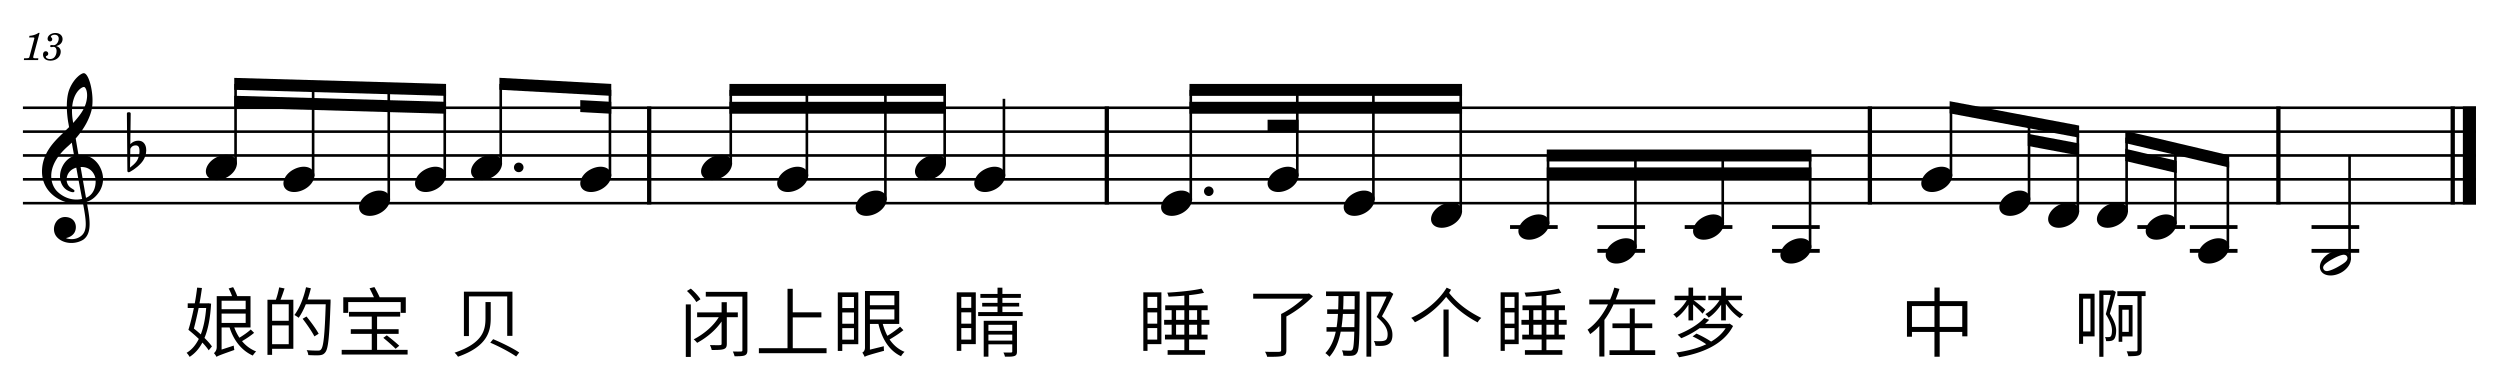
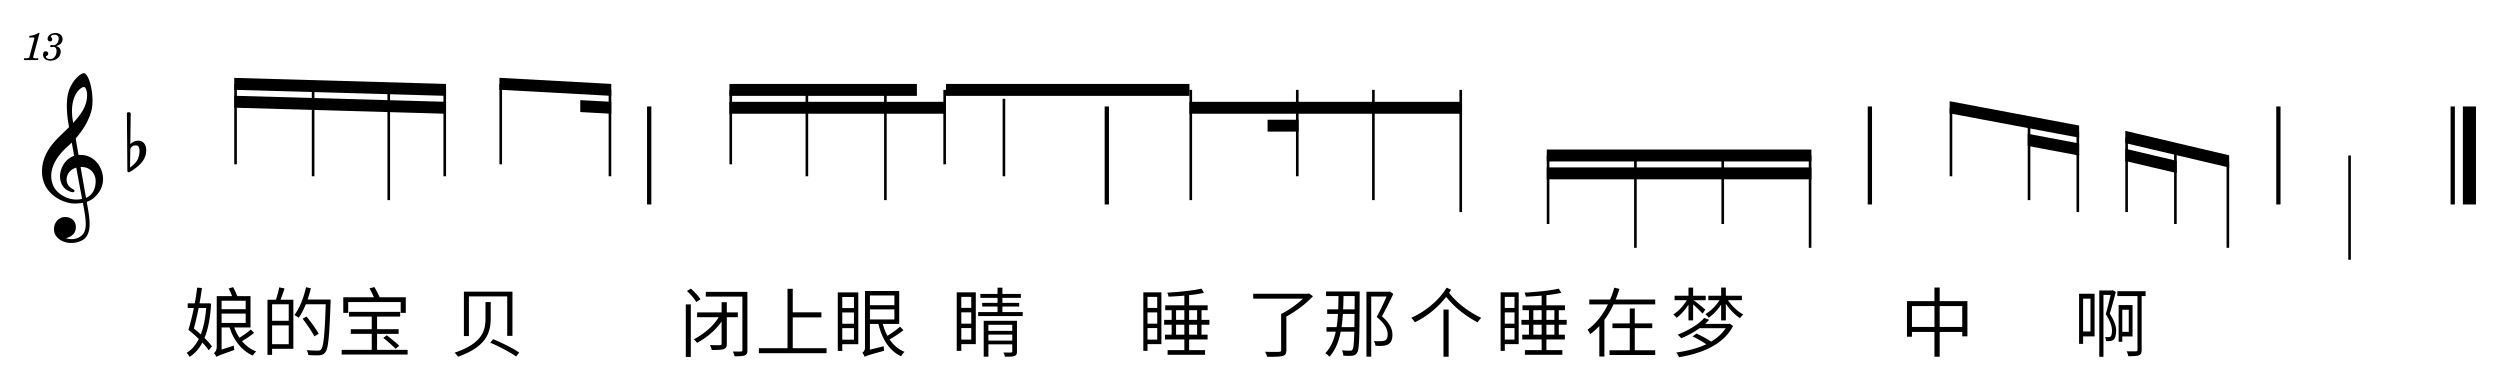
<svg xmlns="http://www.w3.org/2000/svg" viewBox="0 0 2600 400" height="80" width="520">
-   <path class="prefix__StaffLines" fill="none" stroke="#000" stroke-width="2.73" stroke-linejoin="bevel" d="M23.838 112.092H2575.02M23.838 136.892H2575.02M23.838 161.692H2575.02M23.838 186.502H2575.02M23.838 211.302H2575.02" />
  <path class="prefix__MeasureNumber" d="M41.198 34.172h-1.156c-2.204 1.64-6.438 3.03-9.33 3.03l-.467 1.76h2.75c2.437 0 2.718.08 2.718.8 0 .36 0 .36-.39 1.8l-4.281 16c-.532 2-.563 2.12-.922 2.48-.407.39-1.25.52-3.36.56h-1.718l-.204 1.88h14.797l.235-1.88h-2.157c-2.593 0-3.156-.2-3.156-1.07 0-.29.156-1.21.36-1.97l6.28-23.39m17.235 13.75c1.89-.6 2.64-.93 3.61-1.57 1.875-1.23 3.03-3.43 3.03-5.67 0-3.79-3.03-6.36-7.515-6.36-4.36 0-8.047 2.72-8.047 6 0 1.64 1 2.77 2.532 2.77 1.312 0 2.28-.97 2.28-2.28 0-.69-.202-1.17-.843-1.8-.406-.37-.562-.64-.562-.92 0-.97 2-1.97 3.875-1.97 2.687 0 4.28 1.48 4.28 3.97 0 3.55-2.515 6.9-5.202 6.9-.11 0-.47-.03-.907-.07-1.171-.08-1.171-.08-1.406-.08-.875 0-1.36.4-1.36 1.12 0 .64.438 1.03 1.157 1.03.203 0 .484-.03.797-.07a8.865 8.865 0 011.53-.16c1.876 0 3.157 1.69 3.157 4.16 0 1.92-.437 3.76-1.328 5.28-1.187 2.15-3.031 3.2-5.64 3.2-2.235 0-4.157-1.12-4.157-2.41 0-.43.172-.59.797-.87 1.172-.52 1.64-1.23 1.64-2.31 0-1.41-1.108-2.49-2.546-2.49-1.72 0-2.844 1.36-2.844 3.44 0 3.88 2.953 6.31 7.75 6.31 6.047 0 10.64-4.03 10.64-9.39 0-1.44-.437-2.69-1.28-3.69-.875-1.03-1.672-1.51-3.438-2.07" />
  <path class="prefix__BarLine" fill="none" stroke="#000" stroke-width="4.46" stroke-linejoin="bevel" d="M675.156 110.722v101.94M1151.08 110.722v101.94M1944.67 110.722v101.94M2369.52 110.722v101.94M2550.84 110.722v101.94" />
  <path class="prefix__BarLine" fill="none" stroke="#000" stroke-width="13.64" stroke-linejoin="bevel" d="M2568.2 110.722v101.94" />
-   <path class="prefix__LedgerLine" fill="none" stroke="#000" stroke-width="3.97" stroke-linejoin="bevel" d="M1570.44 236.102h49.59M1661.27 260.902h49.6M1661.27 236.102h49.6M1752.1 236.102h49.6M1842.93 260.902h49.6M1842.93 236.102h49.6M2222.86 236.102h49.6M2277.42 260.902h49.6M2277.42 236.102h49.6M2404 260.902h49.6M2404 236.102h49.6" />
  <path class="prefix__Stem" fill="none" stroke="#000" stroke-width="2.73" stroke-linejoin="bevel" d="M244.982 170.922v-83.64M325.643 183.322v-93.74M404.305 208.122v-116.3M462.53 183.322v-89.84M520.757 170.922v-83.64M634.355 183.322v-89.84M759.987 170.922v-77.44M839.15 183.322v-89.84M920.81 208.122V93.482M982.45 170.922v-77.44M1044.1 183.322v-80.54M1238.41 208.122V93.482M1349.17 183.322v-89.84M1428.33 208.122V93.482M1519.16 220.522V93.482M1609.99 232.932v-71.24M1700.82 257.732v-96.04M1791.65 232.932v-71.24M1882.48 257.732v-96.04M2029.01 183.322v-71.23M2110.19 208.122v-80.77M2160.93 220.522v-83.63M2211.67 220.522v-77.43M2262.42 232.932v-77.89M2316.98 257.732v-89.84M2443.55 270.132v-108.44" />
-   <path class="prefix__Note" d="M245.362 166.062c-1.783-3.286-5.55-5.069-10.123-5.069-3.364 0-7.038.992-10.62 2.883-6.54 3.473-10.51 9.317-10.51 14.386 0 1.38.295 2.775.993 4.062 1.782 3.27 5.55 4.96 10.122 4.96 3.364 0 7.038-.883 10.62-2.775 6.541-3.472 10.51-9.332 10.51-14.385 0-1.396-.295-2.775-.992-4.062M326.023 178.472c-1.783-3.286-5.55-5.069-10.123-5.069-3.364 0-7.038.992-10.62 2.883-6.54 3.473-10.51 9.317-10.51 14.386 0 1.38.295 2.775.993 4.062 1.782 3.27 5.55 4.96 10.122 4.96 3.364 0 7.038-.883 10.62-2.775 6.541-3.472 10.51-9.332 10.51-14.385 0-1.396-.295-2.775-.992-4.062M404.684 203.272c-1.783-3.286-5.55-5.069-10.123-5.069-3.364 0-7.038.992-10.619 2.883-6.542 3.473-10.51 9.317-10.51 14.386 0 1.38.294 2.775.992 4.062 1.782 3.27 5.55 4.96 10.122 4.96 3.364 0 7.038-.883 10.62-2.775 6.541-3.472 10.51-9.332 10.51-14.385 0-1.396-.295-2.775-.992-4.062M462.91 178.472c-1.782-3.286-5.55-5.069-10.122-5.069-3.364 0-7.038.992-10.62 2.883-6.54 3.473-10.51 9.317-10.51 14.386 0 1.38.295 2.775.993 4.062 1.782 3.27 5.55 4.96 10.122 4.96 3.364 0 7.038-.883 10.62-2.775 6.541-3.472 10.51-9.332 10.51-14.385 0-1.396-.295-2.775-.992-4.062M521.137 166.062c-1.783-3.286-5.55-5.069-10.123-5.069-3.364 0-7.038.992-10.62 2.883-6.54 3.473-10.51 9.317-10.51 14.386 0 1.38.295 2.775.993 4.062 1.782 3.27 5.55 4.96 10.122 4.96 3.364 0 7.038-.883 10.62-2.775 6.541-3.472 10.51-9.332 10.51-14.385 0-1.396-.295-2.775-.992-4.062M634.735 178.472c-1.783-3.286-5.55-5.069-10.123-5.069-3.364 0-7.038.992-10.619 2.883-6.542 3.473-10.51 9.317-10.51 14.386 0 1.38.294 2.775.992 4.062 1.782 3.27 5.55 4.96 10.122 4.96 3.364 0 7.038-.883 10.62-2.775 6.541-3.472 10.51-9.332 10.51-14.385 0-1.396-.295-2.775-.992-4.062M760.367 166.062c-1.783-3.286-5.55-5.069-10.123-5.069-3.364 0-7.038.992-10.62 2.883-6.54 3.473-10.51 9.317-10.51 14.386 0 1.38.295 2.775.993 4.062 1.782 3.27 5.55 4.96 10.122 4.96 3.364 0 7.038-.883 10.62-2.775 6.541-3.472 10.51-9.332 10.51-14.385 0-1.396-.295-2.775-.992-4.062M839.528 178.472c-1.783-3.286-5.55-5.069-10.123-5.069-3.364 0-7.038.992-10.619 2.883-6.542 3.473-10.51 9.317-10.51 14.386 0 1.38.294 2.775.992 4.062 1.782 3.27 5.55 4.96 10.122 4.96 3.364 0 7.038-.883 10.62-2.775 6.541-3.472 10.51-9.332 10.51-14.385 0-1.396-.295-2.775-.992-4.062M921.192 203.272c-1.783-3.286-5.55-5.069-10.123-5.069-3.364 0-7.038.992-10.619 2.883-6.542 3.473-10.51 9.317-10.51 14.386 0 1.38.294 2.775.992 4.062 1.782 3.27 5.55 4.96 10.122 4.96 3.364 0 7.038-.883 10.62-2.775 6.541-3.472 10.51-9.332 10.51-14.385 0-1.396-.295-2.775-.992-4.062M982.832 166.062c-1.783-3.286-5.55-5.069-10.123-5.069-3.364 0-7.038.992-10.619 2.883-6.542 3.473-10.51 9.317-10.51 14.386 0 1.38.294 2.775.992 4.062 1.782 3.27 5.55 4.96 10.122 4.96 3.364 0 7.038-.883 10.62-2.775 6.541-3.472 10.51-9.332 10.51-14.385 0-1.396-.295-2.775-.992-4.062M1044.482 178.472c-1.783-3.286-5.55-5.069-10.123-5.069-3.364 0-7.038.992-10.619 2.883-6.542 3.473-10.51 9.317-10.51 14.386 0 1.38.294 2.775.992 4.062 1.782 3.27 5.55 4.96 10.123 4.96 3.364 0 7.037-.883 10.618-2.775 6.542-3.472 10.51-9.332 10.51-14.385 0-1.396-.294-2.775-.991-4.062M1238.792 203.272c-1.783-3.286-5.55-5.069-10.123-5.069-3.364 0-7.038.992-10.619 2.883-6.542 3.473-10.51 9.317-10.51 14.386 0 1.38.294 2.775.992 4.062 1.783 3.27 5.55 4.96 10.123 4.96 3.364 0 7.037-.883 10.618-2.775 6.542-3.472 10.51-9.332 10.51-14.385 0-1.396-.294-2.775-.991-4.062M1349.542 178.472c-1.783-3.286-5.55-5.069-10.123-5.069-3.364 0-7.038.992-10.619 2.883-6.542 3.473-10.51 9.317-10.51 14.386 0 1.38.294 2.775.992 4.062 1.783 3.27 5.55 4.96 10.123 4.96 3.364 0 7.037-.883 10.618-2.775 6.542-3.472 10.51-9.332 10.51-14.385 0-1.396-.294-2.775-.991-4.062M1428.702 203.272c-1.783-3.286-5.55-5.069-10.123-5.069-3.364 0-7.038.992-10.619 2.883-6.542 3.473-10.51 9.317-10.51 14.386 0 1.38.294 2.775.992 4.062 1.783 3.27 5.55 4.96 10.123 4.96 3.364 0 7.037-.883 10.618-2.775 6.542-3.472 10.51-9.332 10.51-14.385 0-1.396-.294-2.775-.991-4.062M1519.542 215.672c-1.783-3.286-5.55-5.069-10.123-5.069-3.364 0-7.038.992-10.619 2.883-6.542 3.473-10.51 9.317-10.51 14.386 0 1.38.294 2.775.992 4.062 1.783 3.27 5.55 4.96 10.123 4.96 3.364 0 7.037-.883 10.618-2.775 6.542-3.472 10.51-9.332 10.51-14.385 0-1.396-.294-2.775-.991-4.062M1610.372 228.072c-1.783-3.286-5.55-5.069-10.123-5.069-3.364 0-7.038.992-10.619 2.883-6.542 3.473-10.51 9.317-10.51 14.386 0 1.38.294 2.775.992 4.062 1.782 3.27 5.55 4.96 10.122 4.96 3.365 0 7.038-.883 10.62-2.775 6.541-3.472 10.51-9.332 10.51-14.385 0-1.396-.295-2.775-.992-4.062M1701.202 252.872c-1.783-3.286-5.55-5.069-10.123-5.069-3.364 0-7.038.992-10.619 2.883-6.542 3.473-10.51 9.317-10.51 14.386 0 1.38.294 2.775.992 4.062 1.783 3.27 5.55 4.96 10.123 4.96 3.364 0 7.037-.883 10.618-2.775 6.542-3.472 10.51-9.332 10.51-14.385 0-1.396-.294-2.775-.991-4.062M1792.032 228.072c-1.783-3.286-5.55-5.069-10.123-5.069-3.364 0-7.038.992-10.619 2.883-6.542 3.473-10.51 9.317-10.51 14.386 0 1.38.294 2.775.992 4.062 1.783 3.27 5.55 4.96 10.123 4.96 3.364 0 7.037-.883 10.618-2.775 6.542-3.472 10.51-9.332 10.51-14.385 0-1.396-.294-2.775-.991-4.062M1882.862 252.872c-1.783-3.286-5.55-5.069-10.123-5.069-3.364 0-7.038.992-10.619 2.883-6.542 3.473-10.51 9.317-10.51 14.386 0 1.38.294 2.775.992 4.062 1.782 3.27 5.55 4.96 10.122 4.96 3.365 0 7.038-.883 10.62-2.775 6.541-3.472 10.51-9.332 10.51-14.385 0-1.396-.295-2.775-.992-4.062M2029.382 178.472c-1.783-3.286-5.55-5.069-10.123-5.069-3.364 0-7.038.992-10.619 2.883-6.542 3.473-10.51 9.317-10.51 14.386 0 1.38.294 2.775.992 4.062 1.782 3.27 5.55 4.96 10.122 4.96 3.365 0 7.038-.883 10.62-2.775 6.541-3.472 10.51-9.332 10.51-14.385 0-1.396-.295-2.775-.992-4.062M2110.572 203.272c-1.783-3.286-5.55-5.069-10.123-5.069-3.364 0-7.038.992-10.619 2.883-6.542 3.473-10.51 9.317-10.51 14.386 0 1.38.294 2.775.992 4.062 1.782 3.27 5.55 4.96 10.122 4.96 3.364 0 7.038-.883 10.62-2.775 6.541-3.472 10.51-9.332 10.51-14.385 0-1.396-.295-2.775-.992-4.062M2161.312 215.672c-1.783-3.286-5.55-5.069-10.123-5.069-3.364 0-7.038.992-10.619 2.883-6.542 3.473-10.51 9.317-10.51 14.386 0 1.38.294 2.775.992 4.062 1.782 3.27 5.55 4.96 10.122 4.96 3.364 0 7.038-.883 10.62-2.775 6.541-3.472 10.51-9.332 10.51-14.385 0-1.396-.295-2.775-.992-4.062M2212.052 215.672c-1.783-3.286-5.55-5.069-10.123-5.069-3.364 0-7.038.992-10.619 2.883-6.542 3.473-10.51 9.317-10.51 14.386 0 1.38.294 2.775.992 4.062 1.782 3.27 5.55 4.96 10.122 4.96 3.364 0 7.038-.883 10.62-2.775 6.541-3.472 10.51-9.332 10.51-14.385 0-1.396-.295-2.775-.992-4.062M2262.792 228.072c-1.783-3.286-5.55-5.069-10.123-5.069-3.364 0-7.038.992-10.619 2.883-6.542 3.473-10.51 9.317-10.51 14.386 0 1.38.294 2.775.992 4.062 1.782 3.27 5.55 4.96 10.122 4.96 3.364 0 7.038-.883 10.62-2.775 6.541-3.472 10.51-9.332 10.51-14.385 0-1.396-.295-2.775-.992-4.062M2317.352 252.872c-1.783-3.286-5.55-5.069-10.123-5.069-3.364 0-7.038.992-10.619 2.883-6.542 3.473-10.51 9.317-10.51 14.386 0 1.38.294 2.775.992 4.062 1.782 3.27 5.55 4.96 10.122 4.96 3.364 0 7.038-.883 10.62-2.775 6.541-3.472 10.51-9.332 10.51-14.385 0-1.396-.295-2.775-.992-4.062M2443.932 265.236c-1.783-3.271-5.55-5.054-10.123-5.054-3.364 0-7.038.992-10.619 2.868-6.542 3.472-10.51 9.332-10.51 14.386 0 1.395.294 2.79.992 4.077 1.782 3.286 5.55 4.976 10.122 4.976 3.364 0 7.038-.9 10.62-2.775 6.541-3.488 10.51-9.348 10.51-14.417 0-1.38-.295-2.775-.992-4.061m-4.264 6.743c-1.69 1.69-5.069 3.767-8.634 5.767-3.566 1.984-7.147 3.472-9.518 3.968-.496.109-.992.202-1.489.202-1.596 0-2.79-.59-3.472-1.891a3.213 3.213 0 01-.496-1.69c0-1.085.682-2.388 1.783-3.473 1.69-1.69 4.96-3.767 8.526-5.75 3.58-1.985 7.146-3.473 9.534-3.97.496-.108.992-.2 1.488-.2 1.58 0 2.868.588 3.565 1.875.295.496.403 1.1.403 1.69 0 1.1-.604 2.278-1.69 3.472" />
  <path class="prefix__Clef" d="M106.541 180.627c-1.225-5.38-3.844-9.177-4.62-10.2-3.162-4.248-7.146-7.07-11.797-8.418-3.084-.868-6.06-.992-8.464-.806a2314.672 2314.672 0 01-2.93-17.207c5.41-6.124 9.007-11.875 11.27-16.138 3.442-6.526 4.574-11.068 4.636-11.27 1.705-5.177 2.061-12.82.96-20.958-.991-7.488-3.069-14.153-5.41-17.378-1.007-1.41-2.061-2.14-3.084-2.14-1.21 0-3.705 1.226-6.573 3.985-2.279 2.17-5.519 6.03-8.061 11.998-2.977 7.007-3.194 16.417-2.837 23.083.372 7.223 1.473 12.866 1.488 12.913.016.093.28 1.58.713 4.123-.217.233-.465.45-.713.698-1.023.992-2.201 2.108-3.58 3.488-.854.852-1.8 1.751-2.791 2.713-8.371 8.076-21.067 20.307-21.067 39.313 0 4.666.899 9.053 2.666 13.037 1.566 3.565 3.844 6.82 6.759 9.673 7.673 7.503 18.184 10.68 25.175 10.526 2.93-.078 5.55-.31 7.921-.76 1.814 9.534 2.946 16.51 2.977 21.811.046 6.465-1.597 10.418-5.457 13.162-2.418 1.72-5.208 2.666-8.278 2.806-2.573.124-4.821-.342-6.232-.745h-.015s-.28-.093-.295-.279c-.015-.186.341-.232.341-.232h.031c1.907-.434 5.441-1.659 7.782-4.93 1.783-2.511 2.651-7.1.822-11.006-1.1-2.372-3.581-5.302-9.162-5.751-2.48-.202-4.728.31-6.712 1.503-1.798 1.07-3.287 2.698-4.325 4.682-2.434 4.666-1.984 10.355 1.116 14.169 2.945 3.596 7.518 5.89 12.913 6.464.853.093 1.69.124 2.527.124 4.402 0 8.758-1.194 12.308-3.38 3.628-2.557 5.736-6.51 6.403-12.09.558-4.605.17-10.48-1.21-18.495-.356-2.077-.898-5.084-1.55-8.805 5.705-1.907 9.829-5.457 13.565-11.27 3.27-5.689 4.2-11.75 2.79-18.013m-33.95 26.012c-4.603-1.209-9.006-3.69-12.726-7.177-1.303-1.21-3.163-3.364-4.62-6.728-1.349-3.147-2.015-6.557-1.953-10.107.062-4.666 1.364-9.457 3.844-14.2 2.9-5.534 7.426-11.022 13.44-16.308a89.216 89.216 0 004.077-3.814c.76 4.232 1.582 8.883 2.45 13.72-3.814 1.255-8.526 4.387-11.611 9.998-3.52 6.511-3.38 11.999-2.651 15.456.93 4.418 3.441 8.154 6.867 10.231.93.558 5.023 2.666 6.852 2.093a1.16 1.16 0 00.775-.667c.512-1.162-.511-1.798-2.046-2.744a27.278 27.278 0 01-1.984-1.317c-3.302-2.465-4.744-6.883-3.674-11.24a12.438 12.438 0 013.674-6.215c1.643-1.535 3.674-2.62 6.03-3.256 2.03 11.162 4.077 22.23 5.705 30.524.124.682.263 1.348.387 2.015-4.34.93-8.65.837-12.835-.264m11.239-32.942c10.262-.465 14.494 6.914 15.378 11.705.465 2.526.465 6.929-1.07 11.114-1.163 3.147-3.597 7.193-8.697 9.24-.062-.419-.14-.853-.217-1.272-1.534-8.712-3.457-19.625-5.394-30.787m-7.27-70.394c1.766-5.69 4.48-8.914 6.464-10.634 1.736-1.504 3.363-2.217 4.278-2.217.14 0 .264.03.357.062.465.14.992.698 1.457 1.566 2.294 4.247 1.55 10.913.217 15.316-1.612 5.363-4.511 10.928-13.239 20.462-.17-1.1-.325-2.14-.48-3.116-1.24-8.216-.915-15.44.945-21.439" />
  <path class="prefix__KeySig" d="M151.9 153.848c-.589-3.86-2.976-7.534-8.03-7.534-4.96 0-7.844 3.07-8.34 3.674l.403-31.856c0-.791-.589-1.38-1.395-1.38h-1.178c-.806 0-1.395.589-1.395 1.38l.496 59.636c0 .79.589 1.38 1.395 1.38.186 0 .589-.094.79-.187.388-.201 6.837-3.38 12.2-9.425 3.767-4.278 5.256-9.13 5.256-13.208 0-.883-.093-1.674-.202-2.48m-6.836 3.876c0 1.488-.403 6.045-2.884 9.828-1.69 2.573-5.053 5.255-6.945 6.743l.295-19.346c.202-.9 1.69-3.767 5.658-3.767 3.581 0 3.876 3.364 3.876 5.456v1.086" />
-   <path class="prefix__Beam" fill-rule="evenodd" d="M243.618 81.002l220.277 6.28v12.41l-220.277-6.28v-12.41M243.618 99.602l220.277 6.28v12.41l-220.277-6.28v-12.41M519.393 80.922l116.326 6.35v12.42l-116.326-6.35v-12.42M635.719 105.882l-32.244-1.76v12.42l32.244 1.76v-12.42M758.623 87.282H983.82v12.4H758.623v-12.4M758.623 105.882H983.82v12.41H758.623v-12.41M1237.05 87.282h283.47v12.4h-283.47v-12.4M1237.05 105.882h283.47v12.41h-283.47v-12.41M1350.53 124.492h-32.24v12.4h32.24v-12.4M1608.63 155.492h275.22v12.4h-275.22v-12.4M1608.63 174.092h275.22v12.41h-275.22v-12.41M2027.64 105.262l134.66 25.32v12.62l-134.66-25.32v-12.62M2108.83 139.132l53.47 10.05v12.62l-53.47-10.05v-12.62M2210.31 136.082l108.03 25.44v12.74l-108.03-25.44v-12.74M2210.31 154.682l53.47 12.59v12.74l-53.47-12.59v-12.74" />
+   <path class="prefix__Beam" fill-rule="evenodd" d="M243.618 81.002l220.277 6.28v12.41l-220.277-6.28v-12.41M243.618 99.602l220.277 6.28v12.41l-220.277-6.28v-12.41M519.393 80.922l116.326 6.35v12.42l-116.326-6.35v-12.42M635.719 105.882l-32.244-1.76v12.42l32.244 1.76v-12.42M758.623 87.282H983.82v12.4H758.623v-12.4M758.623 105.882H983.82v12.41H758.623v-12.41M1237.05 87.282v12.4h-283.47v-12.4M1237.05 105.882h283.47v12.41h-283.47v-12.41M1350.53 124.492h-32.24v12.4h32.24v-12.4M1608.63 155.492h275.22v12.4h-275.22v-12.4M1608.63 174.092h275.22v12.41h-275.22v-12.41M2027.64 105.262l134.66 25.32v12.62l-134.66-25.32v-12.62M2108.83 139.132l53.47 10.05v12.62l-53.47-10.05v-12.62M2210.31 136.082l108.03 25.44v12.74l-108.03-25.44v-12.74M2210.31 154.682l53.47 12.59v12.74l-53.47-12.59v-12.74" />
  <path class="prefix__Lyrics" d="M214.43 320.302c-.874 10.99-2.765 20.16-5.608 27.5a106.607 106.607 0 00-7.188-6.07c1.578-6.1 3.39-13.68 4.969-21.43h7.828m2.125-4.96l-.86.15h-8.218c1.03-5.53 1.89-10.98 2.53-15.98l-4.983-.39c-.547 4.98-1.422 10.68-2.453 16.37h-7.344v4.81h6.406c-1.75 8.46-3.797 16.83-5.687 22.69 3.546 2.85 7.343 6.16 10.812 9.49-3.312 6.64-7.578 11.47-12.72 14.47 1.189 1.03 2.454 2.93 3.173 4.2 5.438-3.49 9.78-8.31 13.266-14.88 2.687 2.85 5.047 5.61 6.562 8.07l3.39-4.04c-1.733-2.53-4.5-5.68-7.75-8.85 3.72-8.94 6.017-20.63 6.876-35.65l-3-.46m13.906 10.82h25.047v9.71h-25.047v-9.71m25.047-13.43v8.84h-25.047v-8.84h25.047m5.28 29.93c-2.921 2.79-7.733 6.1-11.764 8.55-2.203-3.25-3.953-6.8-5.375-10.67h16.906v-32.55h-13.828c-.938-2.78-2.672-6.42-4.266-9.36l-4.656 1.36c1.344 2.38 2.609 5.46 3.562 8H225.4v52.96c0 3.54-1.891 5.45-2.922 6.32.797.78 2.062 2.61 2.609 3.71v.25l.078-.08v.08-.08c1.422-1.03 3.875-1.99 18.563-7.2-.235-1.11-.547-3.08-.625-4.52l-12.641 4.12v-23.01h8.297c4.266 13.44 12.563 24.11 24.172 29.25.78-1.34 2.375-3.31 3.469-4.27-5.766-2.29-10.735-5.92-14.688-10.75 4.11-2.37 8.922-5.53 12.563-8.62l-3.485-3.49M300.28 333.662h-17.297v-17.21h17.297v17.21m-17.297 24.33v-19.59h17.297v19.59h-17.297m7.344-59.12c-.641 3.73-2.063 9.11-3.407 12.83h-8.765v57.37h4.828v-6.34h22.109v-51.03h-13.343c1.42-3.4 2.92-7.83 4.187-11.72l-5.61-1.11m53.469 12.67h-23.921c1.328-3.8 2.437-7.75 3.468-11.72l-5.062-1.11c-2.438 10.94-6.703 21.84-12.078 28.88 1.187.7 3.468 2.12 4.422 2.92 2.687-3.8 5.218-8.71 7.42-14.06h20.705c-1.032 32.06-2.297 44.23-4.907 47-.781 1.03-1.734 1.18-3.312 1.18-1.735 0-6.485 0-11.61-.48.954 1.42 1.579 3.56 1.735 5.14 4.422.23 8.922.39 11.609.16 2.61-.24 4.422-.88 6-3 3.172-3.8 4.266-15.88 5.53-52.15v-2.76m-12.39 35.55c-2.53-4.74-8.062-12.32-12.64-17.93l-4.031 2.36c4.422 5.69 9.797 13.52 12.25 18.33l4.422-2.76M362.144 314.152h54.578v11.22h5.297v-16.19h-27.172c-1.265-3.02-3.562-7.38-5.453-10.63l-5.062 1.27c1.5 2.86 3.234 6.42 4.578 9.36h-31.906v16.19h5.14v-11.22m30.016 49.69v-16.6h22.422v-4.89H392.16v-13.11h24.016v-4.9h-53.25v4.9h23.703v13.11h-21.813v4.89h21.813v16.6h-31.282v4.9h68.563v-4.9h-31.75m6.469-12.49c4.422 3.56 9.953 8.45 12.797 11.38l3.796-3.16c-2.921-2.84-8.61-7.5-12.953-10.83l-3.64 2.61M504.894 314.152v16.61c0 11.61-1.813 25.92-32.157 36.03 1.266 1.03 2.844 3.01 3.563 4.2 30.969-10.83 34.047-26.79 34.047-40.15v-16.69h-5.453m4.984 42.22c9.312 3.95 21 10.18 26.922 14.37l3.172-4.11c-6.094-4.26-18.016-10.11-27.094-13.9l-3 3.64m-27.422-53.05v46.17h5.219v-41.26h39.812v41.09h5.453v-46h-50.484M728.483 311.232c-1.891-3.16-6.313-7.91-10.031-11.08l-4.032 2.47c3.719 3.47 7.985 8.29 9.719 11.53l4.344-2.92m-15.25 59.98h5.219v-54.61h-5.22v54.61m54.11-41.34v-4.97h-11.453v-10.6h-5.437v10.6h-25.438v4.97h22.5c-5.437 8.92-15 17.29-26.062 23.06 1.187.87 2.765 2.61 3.562 3.64 10.422-5.69 19.344-13.34 25.438-22.2v23c0 1.17-.407 1.5-1.672 1.58-1.266.07-5.61.07-10.422-.08.703 1.5 1.578 3.62 1.812 5.12 6.25 0 10.188-.08 12.563-.94 2.375-.87 3.156-2.37 3.156-5.6v-27.58h11.453m9.953-26.3h-43.281v4.89h38.078v55.69c0 1.11-.312 1.34-1.5 1.42-.953.08-4.593.08-8.453 0 .703 1.34 1.5 3.56 1.813 4.91 5.14.07 8.53-.08 10.578-.88 2.062-.94 2.765-2.36 2.765-5.45v-60.58M824.47 362.102v-32h29.78v-5.28h-29.78v-24.45h-5.45v61.73h-29.782v5.22h70.392v-5.22h-35.16M888.12 308.852v11.53h-12.16v-11.53h12.16m-12.16 44.41v-12.02h12.16v12.02h-12.16m0-28.28h12.16v11.68h-12.16v-11.68m16.66-20.86h-21.33v60.84h4.67v-6.97h16.66v-53.87m12.09 17.68h25.44v10.44h-25.44v-10.44m25.44-14.53v10.11h-25.44v-10.11h25.44m5.92 32.47c-3.39 2.94-8.69 6.81-13.19 9.5-1.98-3.72-3.56-7.9-4.82-12.34h17.14v-34.28h-35.63v58.79c0 3.25-1.58 4.68-2.76 5.3.79 1.11 1.98 3.17 2.45 4.44 1.42-1.03 3.72-1.83 20.14-6.33-.16-1.11-.31-3.25-.23-4.75l-14.46 3.56v-26.73h8.85c3.79 15.65 11.14 27.76 23.54 33.61.71-1.42 2.36-3.49 3.63-4.58-6.47-2.61-11.61-7.13-15.56-12.89 4.59-2.69 10.2-6.25 14.37-9.66l-3.47-3.64M1010.1 308.772v11.38h-10.35v-11.38h10.35m-10.35 44.41v-12.02h10.35v12.02h-10.35m10.35-16.59h-10.35v-11.77h10.35v11.77m4.73-32.55H995v60.84h4.75v-6.97h15.08v-53.87m13.12 50.16v-6.24h24.8v6.24h-24.8m24.8-16.43v6.32h-24.8v-6.32h24.8m4.89-4.11h-34.59v37.29h4.9v-12.88h24.8v7.34c0 .88-.31 1.19-1.34 1.19-.96.08-4.27.08-7.89 0 .7 1.27 1.42 3 1.58 4.35 4.89.07 8.12 0 10.1-.79 1.9-.79 2.44-2.06 2.44-4.75v-31.75m-15.15-9.09v-5.77h17.45v-3.85h-17.45v-5.15h19.18v-4.1h-19.18v-6.5h-5.07v6.5h-17.84v4.1h17.84v5.15h-15.95v3.85h15.95v5.77h-20.14v4.11h46.3v-4.11h-21.09M1203.51 308.772v11.46h-10.1v-11.46h10.1m-10.1 44.41v-12.02h10.1v12.02h-10.1m0-28.28h10.1v11.69h-10.1v-11.69m14.45-20.86h-18.8v60.84h4.35v-6.97h14.45v-53.87m37.12 44h-8.29v-10.34h8.29v10.34m-21.87 0v-10.34h8.61v10.34h-8.61m0-25.44h8.61v10.03h-8.61v-10.03m21.87 0v10.03h-8.29v-10.03h8.29m12.8 15.1v-5.07h-8.22v-10.03h6.41v-5.06h-19.28v-10.58c5.76-.55 11.14-1.42 15.48-2.45l-2.61-4.36c-8.53 2.06-23.37 3.5-35.62 4.2.54 1.19 1.18 3 1.34 4.19 5.22-.24 10.91-.55 16.44-1.11v10.11h-19.91v5.06h6.7v10.03h-7.81v5.07h7.81v10.34h-6.95v4.97h20.16v11.14h-17.39v4.83h38.95v-4.83h-16.59v-11.14h19.2v-4.97h-6.33v-10.34h8.22M1361.36 305.152l-1.17.31h-56.87v5.14h51.81c-6 5.69-15 12.16-22.75 15.95v37.44c0 1.35-.47 1.83-2.12 1.91-1.83.08-7.83.15-14.63-.08.88 1.5 1.91 3.7 2.22 5.28 8.05 0 13.11-.08 16.11-.94 2.92-.87 3.87-2.37 3.87-6.17v-34.83c9.8-5.29 20.69-13.43 27.64-21.09l-4.11-2.92M1395.2 340.212c.62-4.26 1.09-8.84 1.42-13.73h12.08c0 5.2-.08 9.79-.16 13.73h-13.34m13.65-32.3l-.07 13.82h-11.93c.24-4.43.32-8.93.39-13.82h11.61m5.22-4.82h-35v4.82h12.96c-.08 4.82-.16 9.39-.32 13.82h-11.45v4.75h11.22c-.31 4.89-.72 9.47-1.42 13.73h-10.5v4.75h9.62c-1.97 9-5.28 16.5-10.81 22.28 1.19.78 3.47 2.85 4.27 3.8 6.15-7.05 9.71-15.66 11.68-26.08h14.14c-.31 11.77-.87 16.83-1.73 18.41-.72 1.11-1.42 1.34-2.69 1.34-1.42 0-4.75 0-8.45-.33.94 1.6 1.42 3.88 1.5 5.53 3.47.18 7.03.33 9.31 0 2.3-.31 3.72-1.01 5.06-3.23 2.38-3.63 2.38-17.06 2.61-60.59v-3m31.36.07l-.87.25h-23.46v67.55h4.97v-62.58h15.97c-2.69 6.16-6.56 14.53-10.28 21.25 8.69 7.19 11.38 12.96 11.38 18.02 0 2.76-.55 5.28-2.44 6.23-1.19.55-2.61.88-4.03.88-2.07.15-4.91.15-7.83-.16.87 1.5 1.5 3.55 1.65 4.97 2.61.23 5.77.23 8.22 0 2.07-.23 3.96-.78 5.38-1.73 2.84-1.66 4.11-5.3 4.03-9.8 0-5.53-2.38-11.61-10.91-19.11 4.03-7.28 8.46-16.13 11.85-23.31l-3.63-2.46M1501.22 371.022h5.37v-49.12h-5.37v49.12m3.31-71.87c-7.89 13.11-22.11 24.8-36.89 31.44 1.42 1.18 2.92 3.15 3.87 4.57 12.25-5.92 23.94-15.32 32.47-26.39 10.03 12.25 20.53 19.91 32.78 26.55.8-1.58 2.46-3.55 3.8-4.66-12.72-6.32-23.94-14.06-33.5-26 .72-1.09 1.42-2.2 2.06-3.39l-4.59-2.12M1575.09 308.772v11.46h-10.1v-11.46h10.1m-10.1 44.41v-12.02h10.1v12.02h-10.1m0-28.28h10.1v11.69h-10.1v-11.69m14.45-20.86h-18.8v60.84h4.35v-6.97h14.45v-53.87m37.12 44h-8.29v-10.34h8.29v10.34m-21.87 0v-10.34h8.61v10.34h-8.61m0-25.44h8.61v10.03h-8.61v-10.03m21.87 0v10.03h-8.29v-10.03h8.29m12.8 15.1v-5.07h-8.22v-10.03h6.41v-5.06h-19.28v-10.58c5.76-.55 11.14-1.42 15.48-2.45l-2.61-4.36c-8.53 2.06-23.37 3.5-35.62 4.2.54 1.19 1.18 3 1.34 4.19 5.22-.24 10.91-.55 16.44-1.11v10.11h-19.91v5.06h6.7v10.03h-7.81v5.07h7.81v10.34h-6.95v4.97h20.16v11.14h-17.39v4.83h38.95v-4.83h-16.59v-11.14h19.2v-4.97h-6.33v-10.34h8.22M1721.43 316.602v-5.06h-41.16c1.5-3.64 2.77-7.36 3.95-11.08l-5.37-1.34c-1.11 4.11-2.53 8.31-4.35 12.42h-21.64v5.06h19.43c-5.05 10.19-12.08 19.75-21.25 26.3.87 1.11 2.21 3.33 2.68 4.59 3.57-2.45 6.72-5.29 9.57-8.45v31.76h5.29v-38.09c3.71-4.97 6.88-10.42 9.47-16.11h43.38m-21.25 47.7v-23.06h18.17v-4.89h-18.17v-15.56h-5.22v15.56h-18v4.89h18v23.06h-21.08v4.91h47.55v-4.91h-21.25M1756.01 333.202h4.83v-16.68c3.46 3.16 8.14 7.66 9.79 9.72l2.92-4.19c-1.73-1.57-8.92-7.51-12.25-9.87h12.64v-4.59h-13.1v-8.47h-4.83v8.47h-14.46v4.59h12.72c-3.39 5.84-8.92 11.77-14.06 14.77 1.11.87 2.53 2.45 3.33 3.64 4.34-3 9-8.3 12.47-13.75v16.36m41.79 3.62h-24.48c1.5-1.42 2.92-2.77 4.19-4.19l-5.14-1.97c-5.61 6.63-17.3 13.43-27.64 17.39 1.09.94 2.84 2.69 3.78 3.71 6.4-2.61 13.18-6.24 19.04-10.44h27.1c-3.64 5.7-8.86 10.28-15.1 13.92-4.11-2.76-10.26-6.17-15.25-8.29l-4.03 2.92c4.75 2.14 10.21 5.37 14.22 8.14-9.15 4.36-19.98 7.04-31.19 8.62 1.1 1.19 2.44 3.57 2.85 4.91 23.76-4.03 46.2-13.05 56.23-32.5l-3.47-2.45-1.11.23m13.75-24.64v-4.59h-16.67v-8.47h-4.9v8.47h-13.35v4.59h11.69c-3.63 5.77-9.47 11.61-14.77 14.45 1.04.96 2.61 2.53 3.47 3.72 4.5-2.94 9.33-8.06 12.96-13.51v16.36h4.9v-17.24c4.03 5.94 9.64 11.7 14.69 14.94.8-1.27 2.37-2.92 3.48-3.8-5.61-3-12.09-9-15.96-14.92h14.46M2017.28 339.982v-21.64h23.46v21.64h-23.46m-28.84 0v-21.64h23.39v21.64h-23.39m28.84-26.78v-14.18h-5.45v14.18h-28.59v36.98h5.2v-4.98h23.39v25.78h5.45v-25.78h23.46v4.59h5.37v-36.59h-28.83M2174.09 310.602v34.13h-7.67v-34.13h7.67m4.27-5.14h-16.13v52.16h4.19v-7.77h11.94v-44.39m18.95-3.64l-.7.25h-13.36v68.98h4.34v-64.32h7.44c-1.27 5.92-3.02 12.87-4.98 19.98 4.57 7.42 6.4 12.33 6.4 16.99 0 2.53-.4 5.37-1.42 6.23-.48.48-1.19.64-2.06.64-.96.08-2.38.08-3.8-.08.72 1.19 1.11 3 1.19 4.27 1.5.08 3.15.08 4.34-.16 1.27-.08 2.53-.56 3.41-1.34 1.81-1.42 2.69-5.38 2.69-9.49 0-4.89-2.07-10.26-6.57-17.61 2.38-8.06 4.5-16.04 6.24-22.59l-3.16-1.75m16.6 20.31v22.99h-6.72v-22.99h6.72m3.95 27.8v-32.63h-14.47v38.16h3.8v-5.53h10.67m13.58-47.08h-29.38v5.06h20.92v55.85c0 1.19-.39 1.58-1.57 1.58-1.19.07-5.22.15-9.65 0 .65 1.42 1.5 3.71 1.68 5.14 5.51-.08 9.07-.16 11.2-1.03 2.06-.88 2.69-2.54 2.69-5.69v-55.85h4.11v-5.06" />
-   <path class="prefix__NoteDot" d="M534.523 174.092a4.955 4.955 0 004.96 4.96 4.955 4.955 0 004.96-4.96 4.955 4.955 0 00-4.96-4.96 4.955 4.955 0 00-4.96 4.96M1252.17 198.902a4.955 4.955 0 004.96 4.96 4.955 4.955 0 004.96-4.96 4.955 4.955 0 00-4.96-4.96 4.955 4.955 0 00-4.96 4.96" />
</svg>